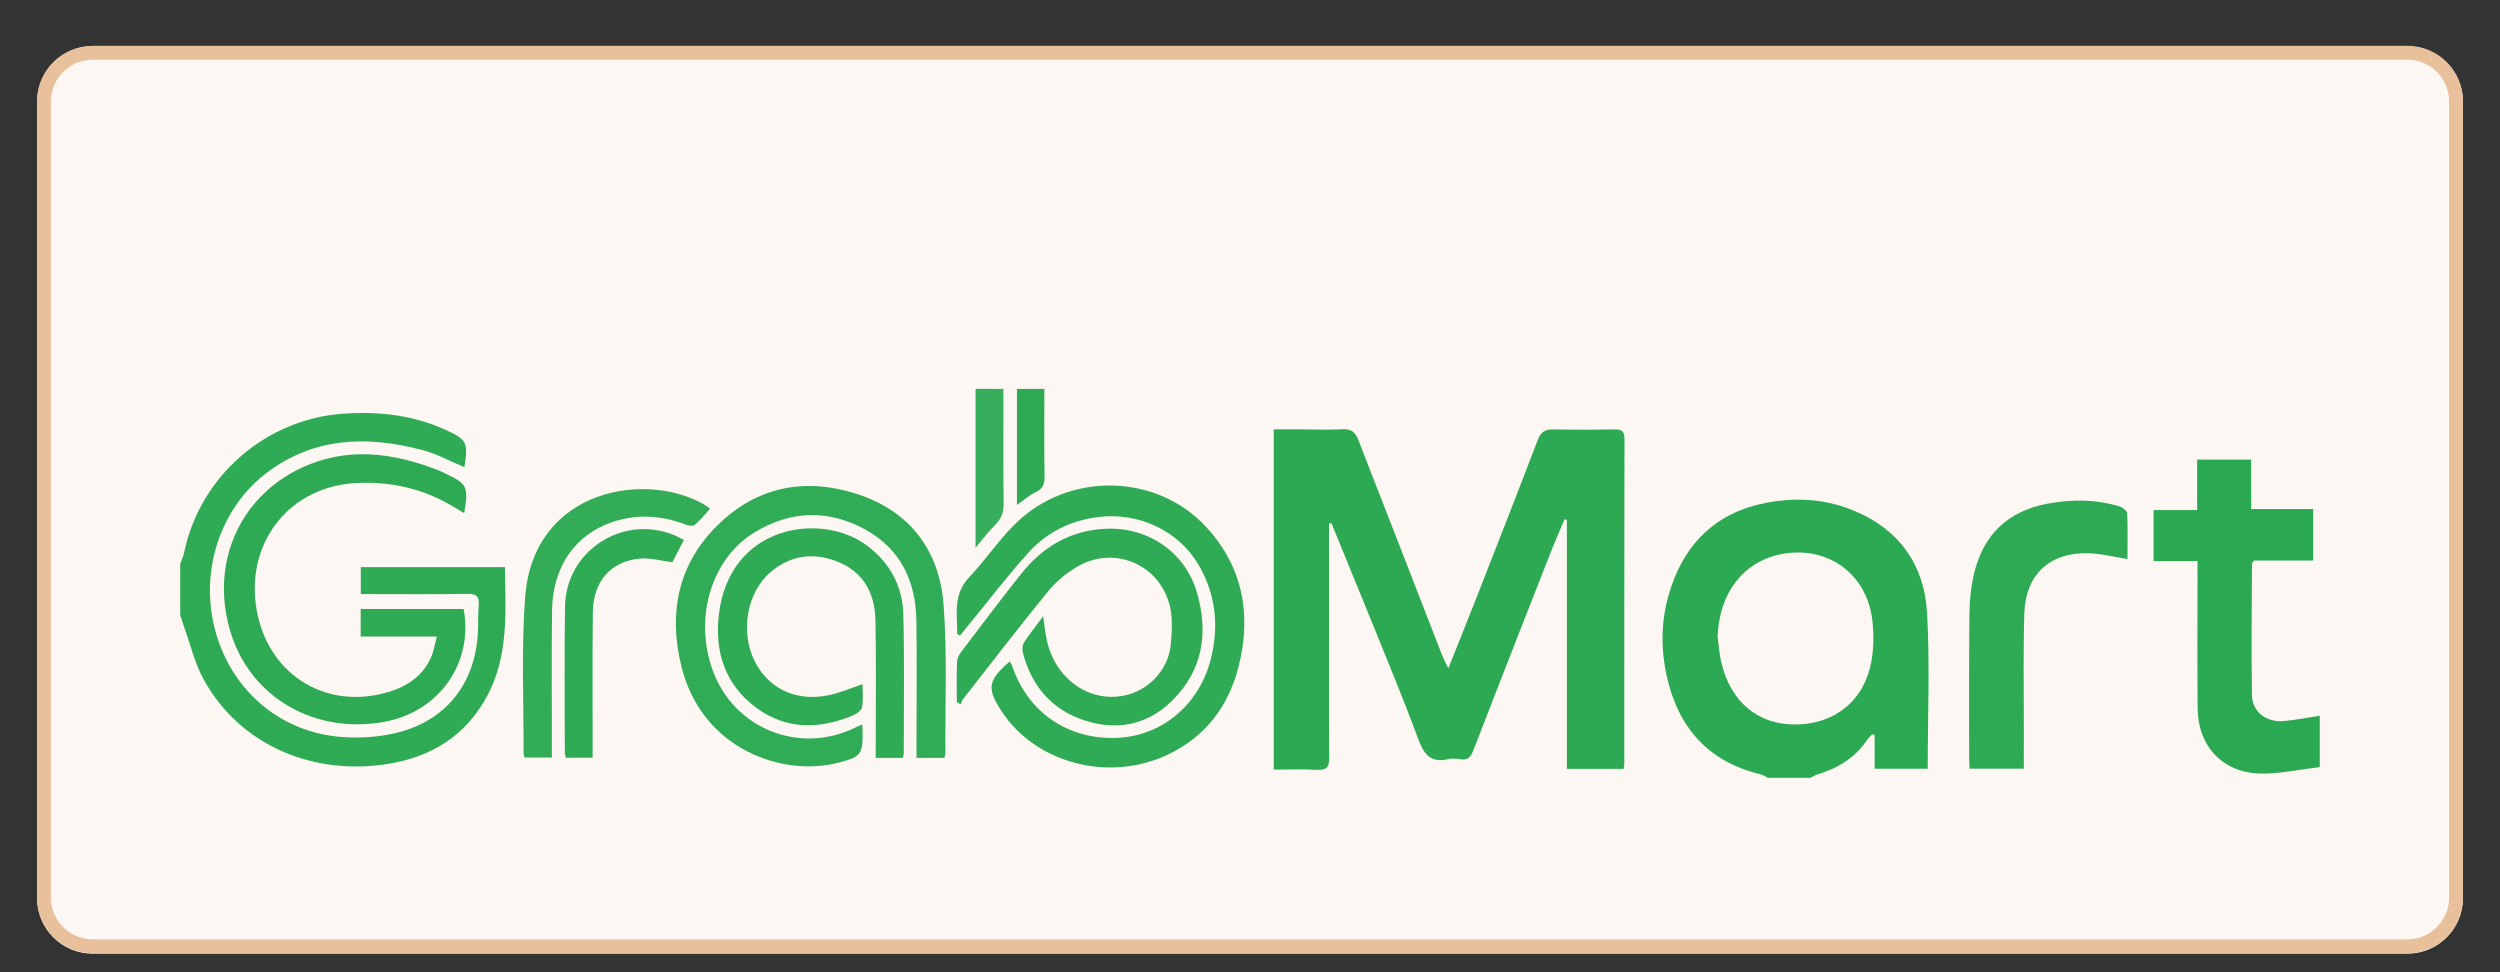
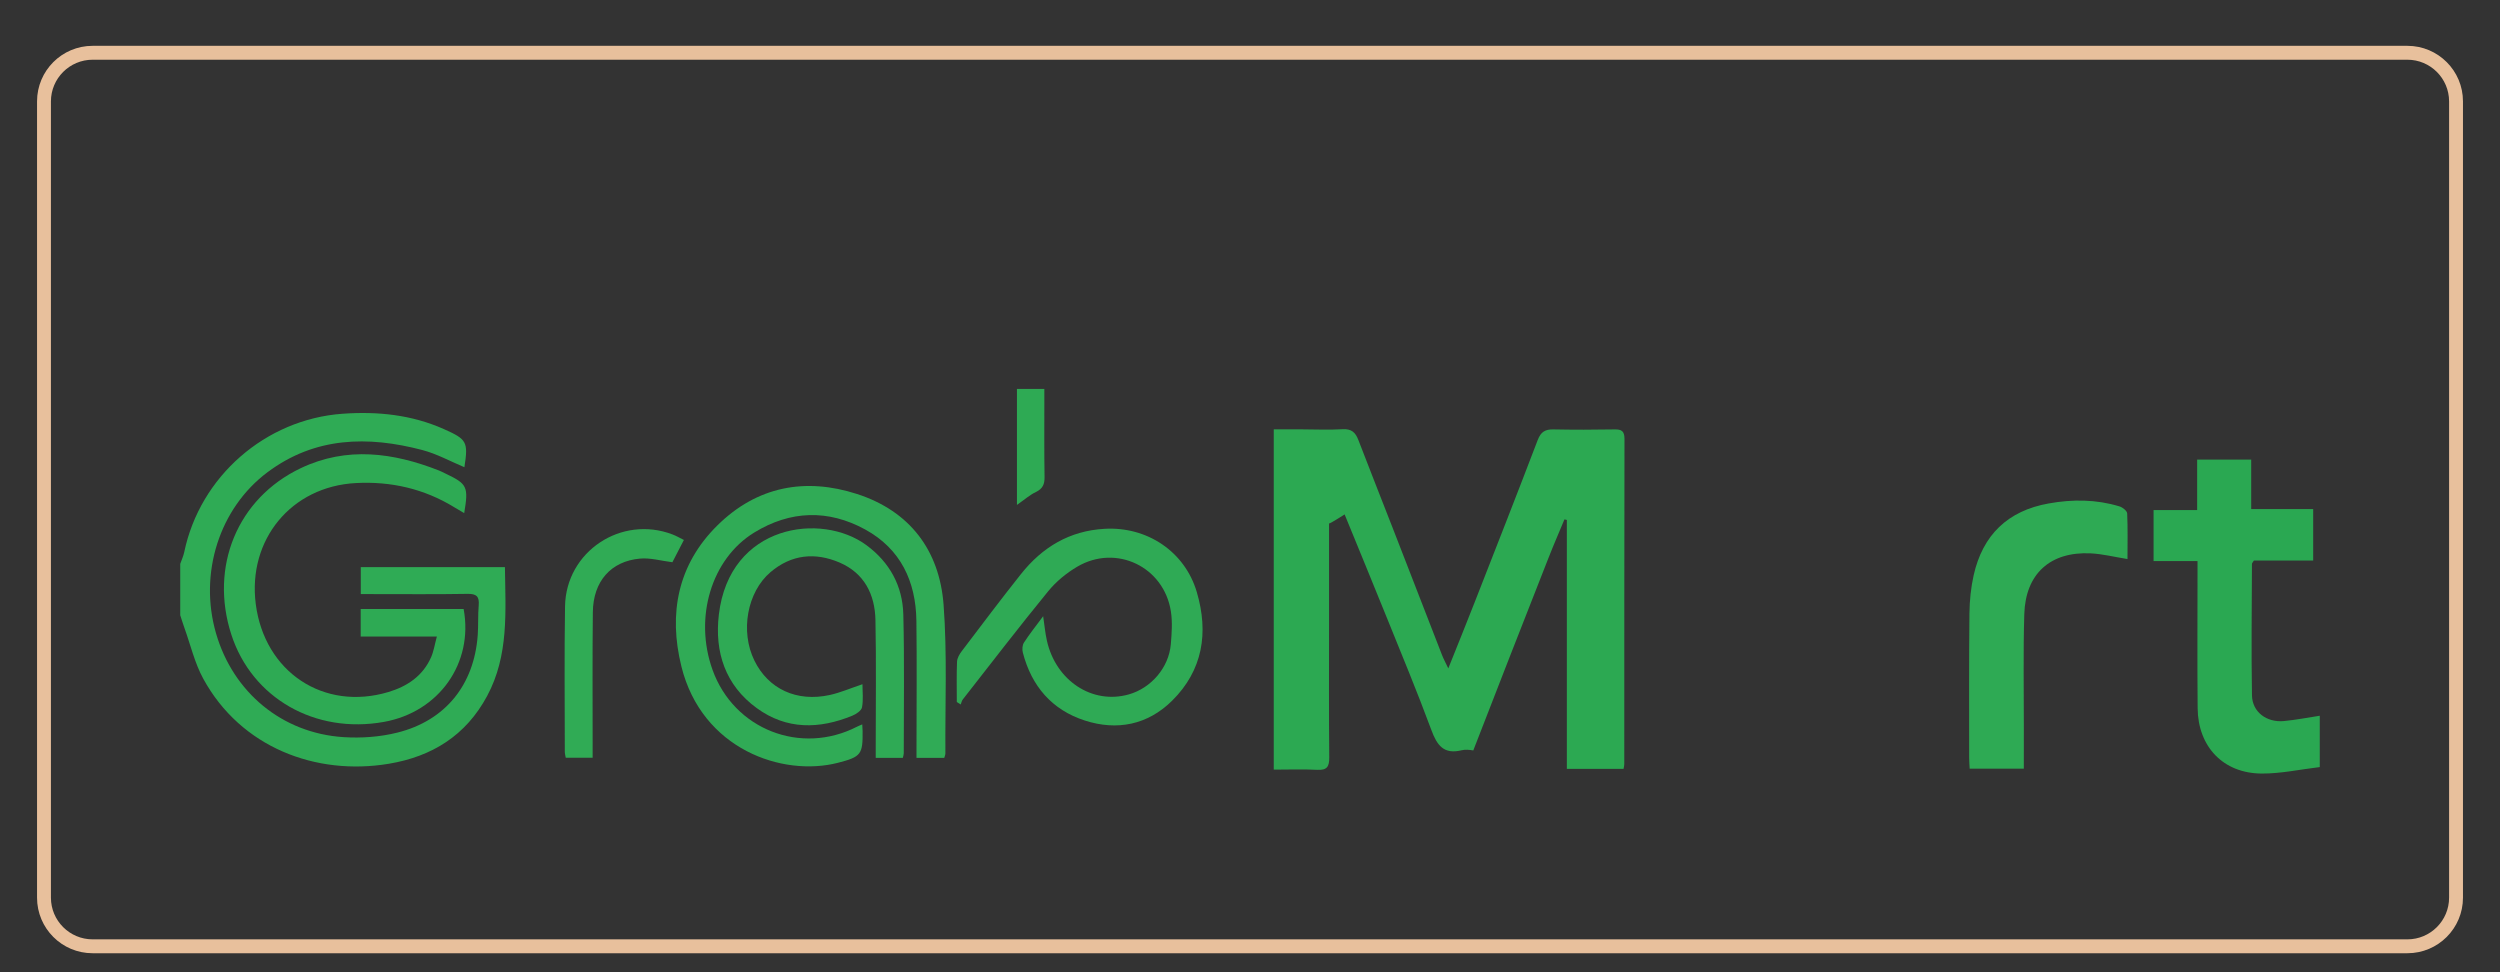
<svg xmlns="http://www.w3.org/2000/svg" version="1.1" id="Layer_1" x="0px" y="0px" width="180px" height="70px" viewBox="0 0 180 70" enable-background="new 0 0 180 70" xml:space="preserve">
  <rect x="0" y="0" width="180" height="70" fill="#333333" stroke="none" />
-   <path fill="#FCF7F2" d="M177.334,64.666c0,2.209-1.791,4-4,4H6.667c-2.209,0-4-1.791-4-4V7.333c0-2.209,1.791-4,4-4h166.667  c2.209,0,4,1.791,4,4V64.666z" />
  <g>
-     <path fill="#2CA953" d="M127.279,56c-0.172-0.084-0.333-0.202-0.516-0.246c-3.8-0.923-5.952-3.375-6.771-7.142   c-0.51-2.354-0.353-4.635,0.52-6.864c1.439-3.681,4.274-5.436,8.1-5.741c1.681-0.133,3.336,0.117,4.897,0.771   c3.255,1.359,5.047,3.915,5.239,7.344c0.209,3.708,0.047,7.436,0.047,11.225c-1.197,0-2.438,0-3.824,0c0-0.8,0-1.62,0-2.441   c-0.063-0.013-0.125-0.021-0.187-0.034c-0.127,0.144-0.267,0.28-0.374,0.438c-0.884,1.291-2.138,2.034-3.607,2.466   c-0.155,0.046-0.296,0.149-0.443,0.227C129.332,56,128.305,56,127.279,56z M123.673,45.891c0.08,0.579,0.119,1.173,0.248,1.742   c0.656,2.898,2.648,4.561,5.391,4.53c2.836-0.035,4.935-1.743,5.434-4.575c0.174-0.992,0.178-2.052,0.046-3.054   c-0.447-3.333-3.355-5.314-6.643-4.615C125.447,40.494,123.739,42.799,123.673,45.891z" />
    <path fill="#2FAB55" d="M12.977,40.595c0.097-0.277,0.227-0.55,0.287-0.837c1.132-5.451,5.849-9.57,11.402-9.968   c2.521-0.181,4.971,0.07,7.302,1.108c1.657,0.737,1.751,0.921,1.469,2.741c-1.006-0.419-1.982-0.961-3.029-1.237   c-3.924-1.03-7.73-0.958-11.15,1.6c-3.463,2.591-4.952,7.28-3.705,11.596c1.228,4.249,4.757,7.188,9.172,7.475   c1.284,0.084,2.633-0.013,3.878-0.324c3.47-0.863,5.533-3.445,5.793-7.009c0.052-0.716,0.01-1.439,0.071-2.156   c0.053-0.627-0.147-0.837-0.803-0.826c-2.284,0.039-4.57,0.017-6.854,0.017c-0.255,0-0.51,0-0.833,0c0-0.656,0-1.276,0-1.941   c3.449,0,6.875,0,10.378,0c0.042,3.187,0.292,6.345-1.279,9.273c-1.526,2.847-3.97,4.364-7.077,4.883   c-5.26,0.879-10.667-1.183-13.364-6.123c-0.618-1.13-0.916-2.436-1.357-3.66c-0.108-0.301-0.201-0.607-0.301-0.912   C12.977,43.06,12.977,41.828,12.977,40.595z" />
    <path fill="#2AA852" d="M167.023,55.23c-1.396,0.164-2.789,0.474-4.184,0.466c-2.764-0.015-4.583-1.926-4.609-4.709   c-0.031-3.206-0.009-6.415-0.009-9.623c0-0.278,0-0.557,0-0.965c-1.078,0-2.107,0-3.164,0c0-1.273,0-2.421,0-3.673   c1.021,0,2.03,0,3.138,0c0-1.261,0-2.424,0-3.635c1.34,0,2.58,0,3.892,0c0,1.17,0,2.315,0,3.561c1.513,0,2.957,0,4.462,0   c0,1.268,0,2.431,0,3.706c-1.446,0-2.892,0-4.27,0c-0.092,0.154-0.139,0.197-0.139,0.241c-0.01,3.155-0.052,6.312,0.002,9.466   c0.02,1.196,1.049,1.966,2.295,1.852c0.867-0.082,1.724-0.253,2.586-0.383C167.023,52.766,167.023,53.998,167.023,55.23z" />
-     <path fill="#2CA952" d="M95.691,37.688c0,2.459,0,4.916,0,7.374c0,3.157-0.016,6.314,0.015,9.474   c0.004,0.654-0.155,0.929-0.858,0.892c-1.02-0.056-2.046-0.015-3.138-0.015c0-8.146,0-16.24,0-24.502c0.621,0,1.251,0,1.881,0   c1.026,0.002,2.058,0.054,3.08-0.008c0.638-0.038,0.922,0.234,1.129,0.77c0.819,2.13,1.659,4.251,2.487,6.376   c1.181,3.034,2.355,6.067,3.534,9.1c0.109,0.282,0.255,0.55,0.456,0.974c0.673-1.682,1.298-3.223,1.903-4.77   c1.521-3.887,3.049-7.772,4.536-11.673c0.224-0.588,0.541-0.775,1.132-0.763c1.464,0.029,2.928,0.028,4.391,0   c0.516-0.01,0.724,0.12,0.724,0.682c-0.016,7.804-0.012,15.61-0.014,23.413c0,0.1-0.029,0.196-0.053,0.348   c-1.361,0-2.702,0-4.082,0c0-6.008,0-11.966,0-17.925c-0.061-0.015-0.116-0.026-0.173-0.041c-0.388,0.936-0.793,1.864-1.163,2.81   c-1.809,4.605-3.616,9.215-5.401,13.828c-0.187,0.482-0.41,0.731-0.95,0.634c-0.274-0.049-0.579-0.078-0.842-0.013   c-1.277,0.314-1.768-0.35-2.173-1.45c-1.021-2.762-2.154-5.482-3.258-8.214c-0.987-2.443-1.994-4.879-2.991-7.318   C95.807,37.675,95.75,37.683,95.691,37.688z" />
+     <path fill="#2CA952" d="M95.691,37.688c0,2.459,0,4.916,0,7.374c0,3.157-0.016,6.314,0.015,9.474   c0.004,0.654-0.155,0.929-0.858,0.892c-1.02-0.056-2.046-0.015-3.138-0.015c0-8.146,0-16.24,0-24.502c0.621,0,1.251,0,1.881,0   c1.026,0.002,2.058,0.054,3.08-0.008c0.638-0.038,0.922,0.234,1.129,0.77c0.819,2.13,1.659,4.251,2.487,6.376   c1.181,3.034,2.355,6.067,3.534,9.1c0.109,0.282,0.255,0.55,0.456,0.974c0.673-1.682,1.298-3.223,1.903-4.77   c1.521-3.887,3.049-7.772,4.536-11.673c0.224-0.588,0.541-0.775,1.132-0.763c1.464,0.029,2.928,0.028,4.391,0   c0.516-0.01,0.724,0.12,0.724,0.682c-0.016,7.804-0.012,15.61-0.014,23.413c0,0.1-0.029,0.196-0.053,0.348   c-1.361,0-2.702,0-4.082,0c0-6.008,0-11.966,0-17.925c-0.061-0.015-0.116-0.026-0.173-0.041c-0.388,0.936-0.793,1.864-1.163,2.81   c-1.809,4.605-3.616,9.215-5.401,13.828c-0.274-0.049-0.579-0.078-0.842-0.013   c-1.277,0.314-1.768-0.35-2.173-1.45c-1.021-2.762-2.154-5.482-3.258-8.214c-0.987-2.443-1.994-4.879-2.991-7.318   C95.807,37.675,95.75,37.683,95.691,37.688z" />
    <path fill="#30AB56" d="M62.082,52.157c0.012,0.218,0.023,0.346,0.025,0.472c0.021,1.679-0.104,1.863-1.77,2.291   c-4.002,1.033-9.803-0.978-11.277-6.938c-0.942-3.809-0.267-7.34,2.605-10.166c2.838-2.793,6.312-3.456,10.038-2.249   c3.807,1.231,5.941,4.061,6.235,7.979c0.266,3.551,0.106,7.13,0.13,10.696c0,0.097-0.046,0.193-0.08,0.323c-0.644,0-1.271,0-2,0   c0-0.314,0-0.589,0-0.86c0-3.004,0.033-6.008-0.008-9.01c-0.039-2.842-1.139-5.178-3.693-6.576   c-2.661-1.454-5.383-1.37-7.982,0.223c-3.092,1.894-4.353,6.136-3.001,9.893c1.54,4.282,6.356,6.171,10.411,4.082   C61.803,52.271,61.896,52.238,62.082,52.157z" />
-     <path fill="#2FAA55" d="M68.922,45.656c0.004-1.412-0.321-2.848,0.85-4.081c1.3-1.371,2.341-3.016,3.749-4.248   c3.869-3.385,9.864-3.104,13.299,0.589c2.677,2.878,3.311,6.351,2.35,10.103c-0.737,2.877-2.412,5.067-5.152,6.343   c-4.232,1.973-9.463,0.579-11.903-3.15c-1.083-1.657-0.995-2.227,0.588-3.587c0.069,0.134,0.15,0.248,0.195,0.38   c1.126,3.309,4.037,5.281,7.569,5.119c3.251-0.147,5.945-2.453,6.74-5.778c0.562-2.346,0.317-4.589-0.916-6.686   c-1.461-2.483-4.357-3.796-7.216-3.433c-2.014,0.252-3.705,1.099-5.029,2.563c-1.494,1.651-2.848,3.43-4.262,5.152   c-0.223,0.271-0.438,0.545-0.658,0.819C69.059,45.726,68.989,45.69,68.922,45.656z" />
    <path fill="#2EAA54" d="M31.454,45.832c-1.949,0-3.688,0-5.484,0c0-0.679,0-1.303,0-1.985c2.478,0,4.949,0,7.412,0   c0.722,3.897-1.774,7.417-5.734,8.129c-4.952,0.894-9.505-1.707-10.989-6.278c-1.585-4.884,0.425-9.817,5.001-11.992   c3.307-1.571,6.646-1.124,9.939,0.168c0.167,0.065,0.326,0.151,0.487,0.228c1.56,0.743,1.656,0.938,1.337,2.843   c-0.262-0.155-0.495-0.289-0.724-0.428c-2.173-1.331-4.555-1.869-7.07-1.737c-4.66,0.243-7.808,4.08-7.214,8.711   c0.628,4.894,4.894,7.729,9.552,6.335c1.354-0.407,2.471-1.152,3.066-2.492C31.225,46.905,31.294,46.422,31.454,45.832z" />
    <path fill="#2EAA54" d="M153.179,40.252c-0.937-0.15-1.787-0.368-2.647-0.41c-2.909-0.14-4.696,1.464-4.783,4.381   c-0.083,2.743-0.028,5.49-0.032,8.234c-0.002,0.944-0.002,1.89-0.002,2.889c-1.311,0-2.553,0-3.899,0   c-0.012-0.255-0.036-0.523-0.036-0.792c0-3.463-0.018-6.925,0.02-10.389c0.011-0.916,0.104-1.851,0.303-2.743   c0.652-2.901,2.449-4.647,5.406-5.174c1.717-0.308,3.418-0.297,5.094,0.213c0.224,0.066,0.544,0.324,0.554,0.504   C153.206,38.059,153.179,39.157,153.179,40.252z" />
    <path fill="#2FAA55" d="M68.89,50.545c0-0.968-0.023-1.937,0.016-2.902c0.01-0.257,0.172-0.537,0.335-0.753   c1.411-1.86,2.814-3.727,4.267-5.555c1.536-1.935,3.493-3.119,6.026-3.261c3.046-0.174,5.771,1.627,6.635,4.555   c0.861,2.916,0.441,5.633-1.784,7.828c-1.756,1.734-3.955,2.17-6.276,1.421c-2.369-0.765-3.839-2.477-4.464-4.888   c-0.059-0.225-0.039-0.542,0.083-0.728c0.399-0.617,0.861-1.194,1.379-1.894c0.1,0.673,0.149,1.221,0.268,1.751   c0.645,2.9,3.271,4.621,5.896,3.879c1.619-0.459,2.887-1.937,3.028-3.613c0.066-0.783,0.124-1.592,0.006-2.359   c-0.497-3.219-3.938-4.874-6.742-3.225c-0.781,0.459-1.528,1.075-2.099,1.775c-2.093,2.56-4.108,5.186-6.146,7.789   c-0.076,0.099-0.097,0.237-0.145,0.357C69.078,50.662,68.984,50.603,68.89,50.545z" />
    <path fill="#2FAA55" d="M65.003,54.565c-0.628,0-1.232,0-1.951,0c0-0.298,0-0.568,0-0.84c-0.001-3.03,0.042-6.06-0.02-9.087   c-0.038-1.844-0.808-3.373-2.579-4.133c-1.756-0.755-3.471-0.591-4.976,0.689c-1.687,1.435-2.192,4.264-1.16,6.369   c1.002,2.043,3.04,2.998,5.424,2.477c0.766-0.17,1.498-0.487,2.356-0.776c0,0.537,0.072,1.117-0.033,1.664   c-0.045,0.242-0.422,0.489-0.701,0.604c-2.378,0.971-4.726,1.021-6.876-0.547c-2.272-1.655-3.046-4.043-2.731-6.725   c0.767-6.53,7.406-7.388,10.622-5.011c1.681,1.239,2.605,2.934,2.66,4.983c0.086,3.334,0.031,6.673,0.032,10.01   C65.069,54.341,65.031,54.436,65.003,54.565z" />
-     <path fill="#33AC58" d="M37.775,54.543c-0.026-0.112-0.081-0.235-0.081-0.357c0.021-3.746-0.17-7.508,0.12-11.233   c0.609-7.795,8.764-9.107,13.015-6.552c0.085,0.051,0.157,0.123,0.294,0.233c-0.373,0.405-0.702,0.824-1.101,1.157   c-0.129,0.108-0.466,0.056-0.668-0.022c-1.741-0.672-3.5-0.778-5.272-0.179c-2.687,0.911-4.296,3.245-4.334,6.355   c-0.041,3.233-0.012,6.467-0.013,9.701c0,0.277,0,0.557,0,0.896C39.049,54.543,38.426,54.543,37.775,54.543z" />
    <path fill="#30AB55" d="M49.24,38.877c-0.33,0.639-0.597,1.157-0.828,1.604c-0.826-0.104-1.591-0.329-2.329-0.262   c-2.101,0.186-3.372,1.643-3.398,3.847c-0.038,3.206-0.013,6.412-0.015,9.617c0,0.276,0,0.553,0,0.875c-0.684,0-1.286,0-1.936,0   c-0.025-0.151-0.068-0.293-0.068-0.438c-0.001-3.489-0.04-6.978,0.017-10.465c0.065-3.953,4.062-6.59,7.75-5.17   C48.689,38.581,48.928,38.724,49.24,38.877z" />
-     <path fill="#37AE5C" d="M72.245,28c0,0.49,0,0.944,0,1.399c0.001,2.284-0.013,4.568,0.016,6.853   c0.007,0.606-0.141,1.076-0.583,1.511c-0.487,0.479-0.899,1.038-1.44,1.678c0-3.898,0-7.649,0-11.44C70.897,28,71.524,28,72.245,28   z" />
    <path fill="#2EAA54" d="M73.22,36.354c0-2.859,0-5.584,0-8.351c0.644,0,1.248,0,1.973,0c0,0.272-0.001,0.542,0,0.812   c0,1.842-0.015,3.685,0.015,5.526c0.008,0.526-0.133,0.847-0.627,1.085C74.129,35.643,73.743,35.99,73.22,36.354z" />
  </g>
  <g>
    <path fill="#E8C09C" d="M173.334,4.3c1.654,0,3,1.346,3,3v57.333c0,1.654-1.346,3-3,3H6.667c-1.654,0-3-1.346-3-3V7.3   c0-1.654,1.346-3,3-3H173.334 M173.334,3.3H6.667c-2.209,0-4,1.791-4,4v57.333c0,2.209,1.791,4,4,4h166.667c2.209,0,4-1.791,4-4   V7.3C177.334,5.091,175.543,3.3,173.334,3.3L173.334,3.3z" />
  </g>
</svg>